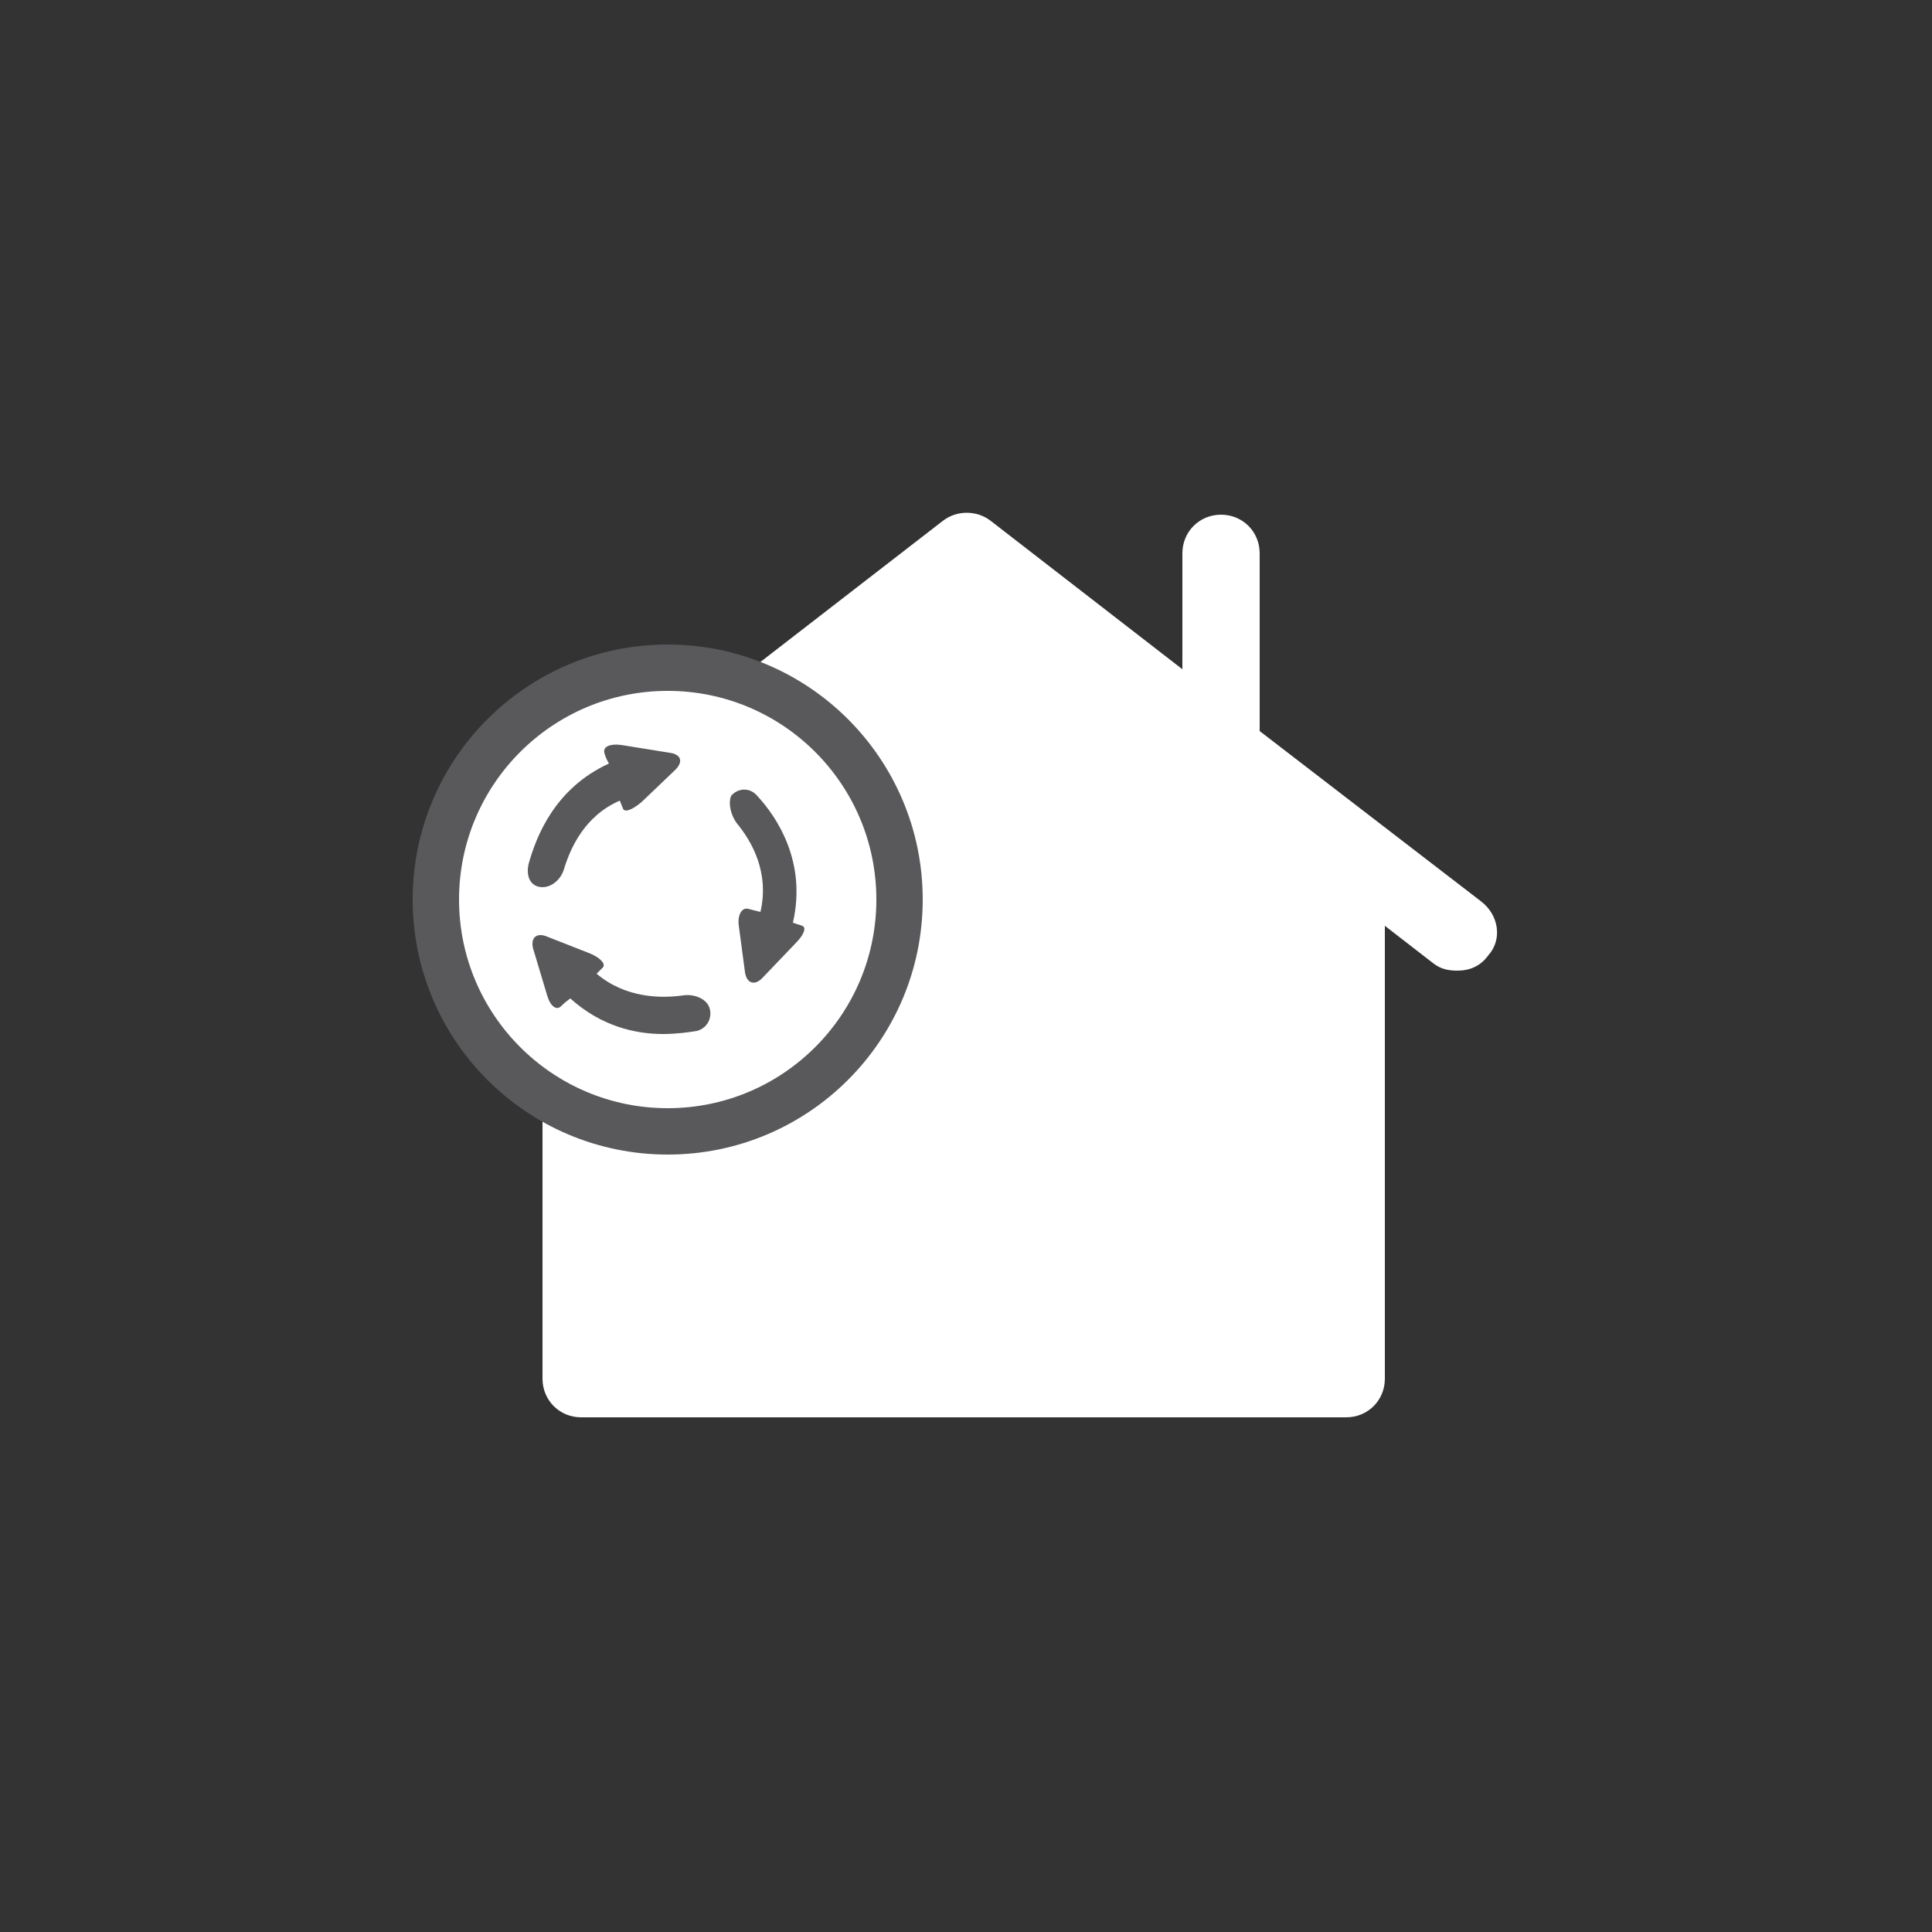
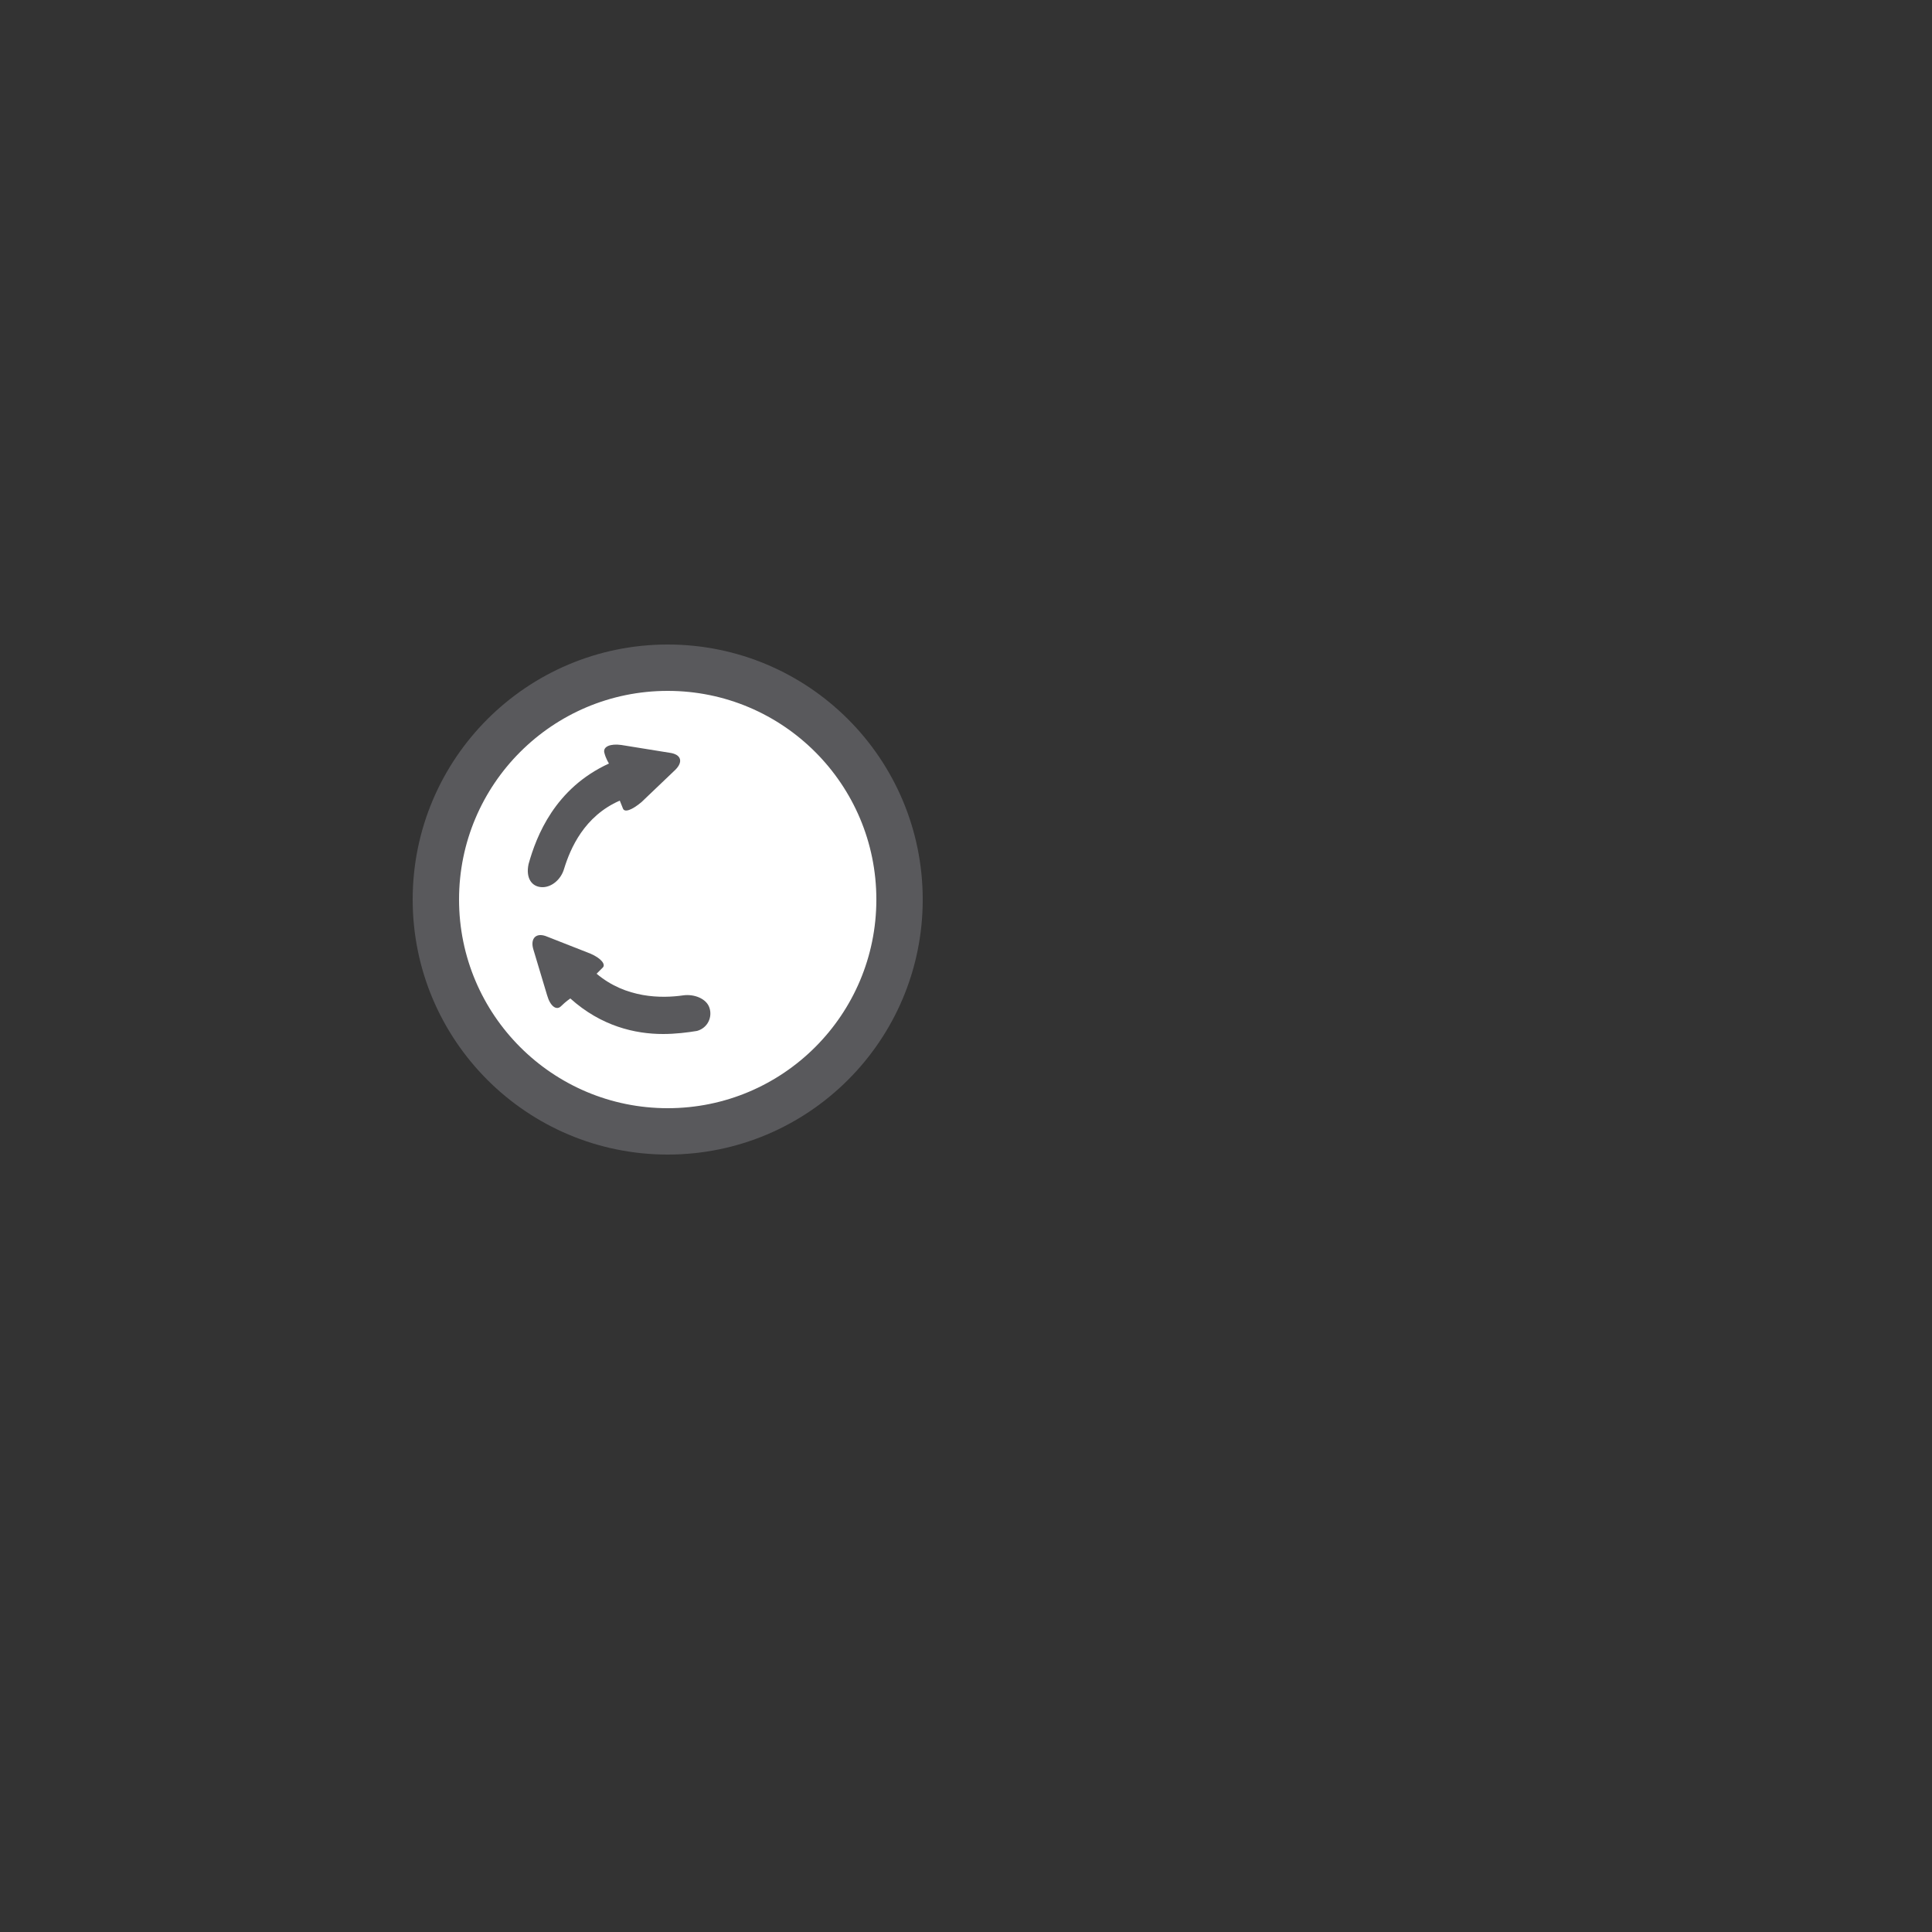
<svg xmlns="http://www.w3.org/2000/svg" version="1.1" id="Lager_1" x="0px" y="0px" viewBox="0 0 125 125" style="enable-background:new 0 0 125 125;" xml:space="preserve">
  <rect x="0" y="0" width="125" height="125" fill="#333333" stroke="none" />
  <style type="text/css">
	.st0{fill:#FFFFFF;}
	.st1{fill:#FFFFFF;stroke:#59595c;stroke-width:3;stroke-miterlimit:10;}
	.st2{fill:#59595c;}
</style>
  <g>
-     <path class="st0" d="M95.8,58.3l-14.3-11V35.8c0-1.4-1.1-2.5-2.5-2.5s-2.5,1.1-2.5,2.5v7.5l-12.4-9.6c-0.9-0.7-2.2-0.7-3.1,0   L29.2,58.3c-1.1,0.9-1.3,2.5-0.5,3.6c0.9,1.1,2.5,1.3,3.6,0.5l2.8-2.2v29c0,1.4,1.1,2.5,2.5,2.5h49.5c1.4,0,2.5-1.1,2.5-2.5V59.9   l3.1,2.4c0.5,0.4,1,0.5,1.6,0.5c0.8,0,1.5-0.3,2-1C97.2,60.8,97,59.2,95.8,58.3z" />
    <g>
      <circle class="st1" cx="43.2" cy="58.2" r="15" />
      <g>
-         <path class="st2" d="M47.7,53.3c0.9,1.1,2.1,3.1,1.5,5.7l-0.8-0.2c-0.4-0.1-0.7,0.4-0.6,1.1l0.4,3c0.1,0.7,0.6,0.9,1.1,0.4     l2.2-2.3c0.5-0.5,0.7-1,0.4-1.1s-0.6-0.2-0.6-0.2c0.9-3.9-1-6.8-2.3-8.2c-0.5-0.6-1.3-0.5-1.7,0C47.1,52,47.3,52.8,47.7,53.3z" />
        <path class="st2" d="M45.9,65.2c-0.2-0.6-1-0.9-1.7-0.8c-1.4,0.2-3.7,0.2-5.6-1.4l0.4-0.4c0.2-0.2-0.1-0.6-0.8-0.9l-2.8-1.1     c-0.7-0.3-1.1,0.1-0.9,0.8l0.9,3c0.2,0.7,0.6,1,0.9,0.7c0.3-0.3,0.6-0.5,0.6-0.5c2,1.8,4.2,2.3,6,2.3c0.8,0,1.6-0.1,2.2-0.2     C45.8,66.5,46.1,65.8,45.9,65.2z" />
        <path class="st2" d="M35.1,57.4c0.6,0,1.2-0.5,1.4-1.2c0.4-1.3,1.3-3.4,3.6-4.4l0.2,0.5c0.1,0.3,0.6,0.1,1.2-0.4l2.2-2.1     c0.5-0.5,0.4-1-0.4-1.1l-3.1-0.5c-0.7-0.1-1.2,0.1-1.1,0.5c0.1,0.4,0.3,0.7,0.3,0.7c-3.5,1.6-4.7,4.7-5.2,6.5     C34,56.8,34.4,57.4,35.1,57.4z" />
      </g>
    </g>
  </g>
</svg>